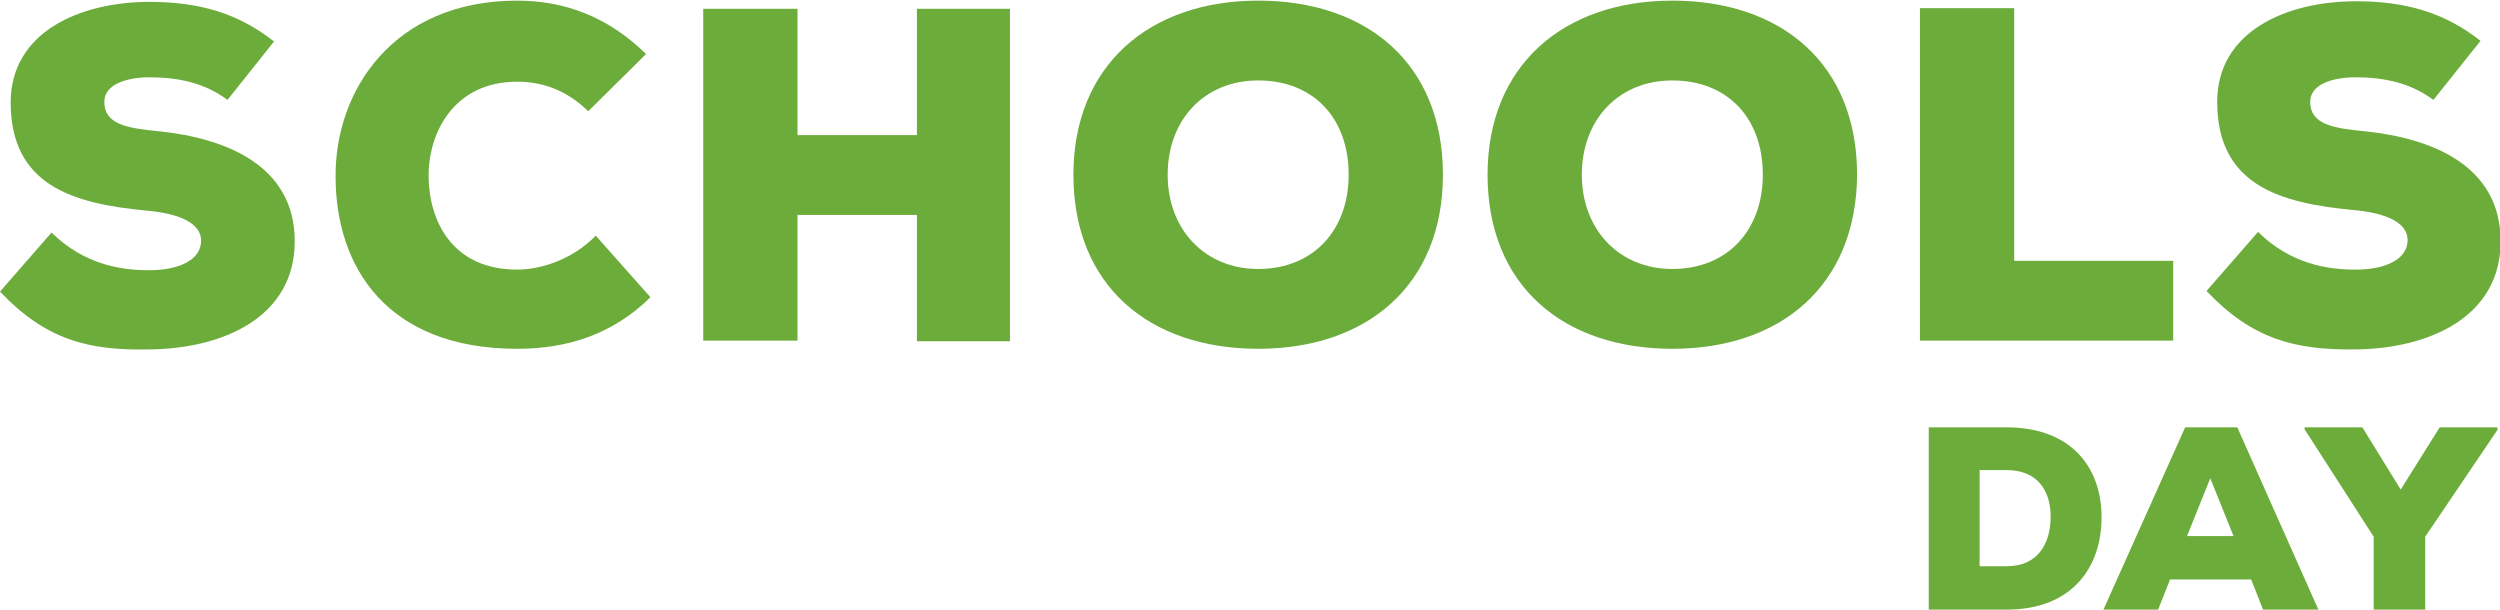
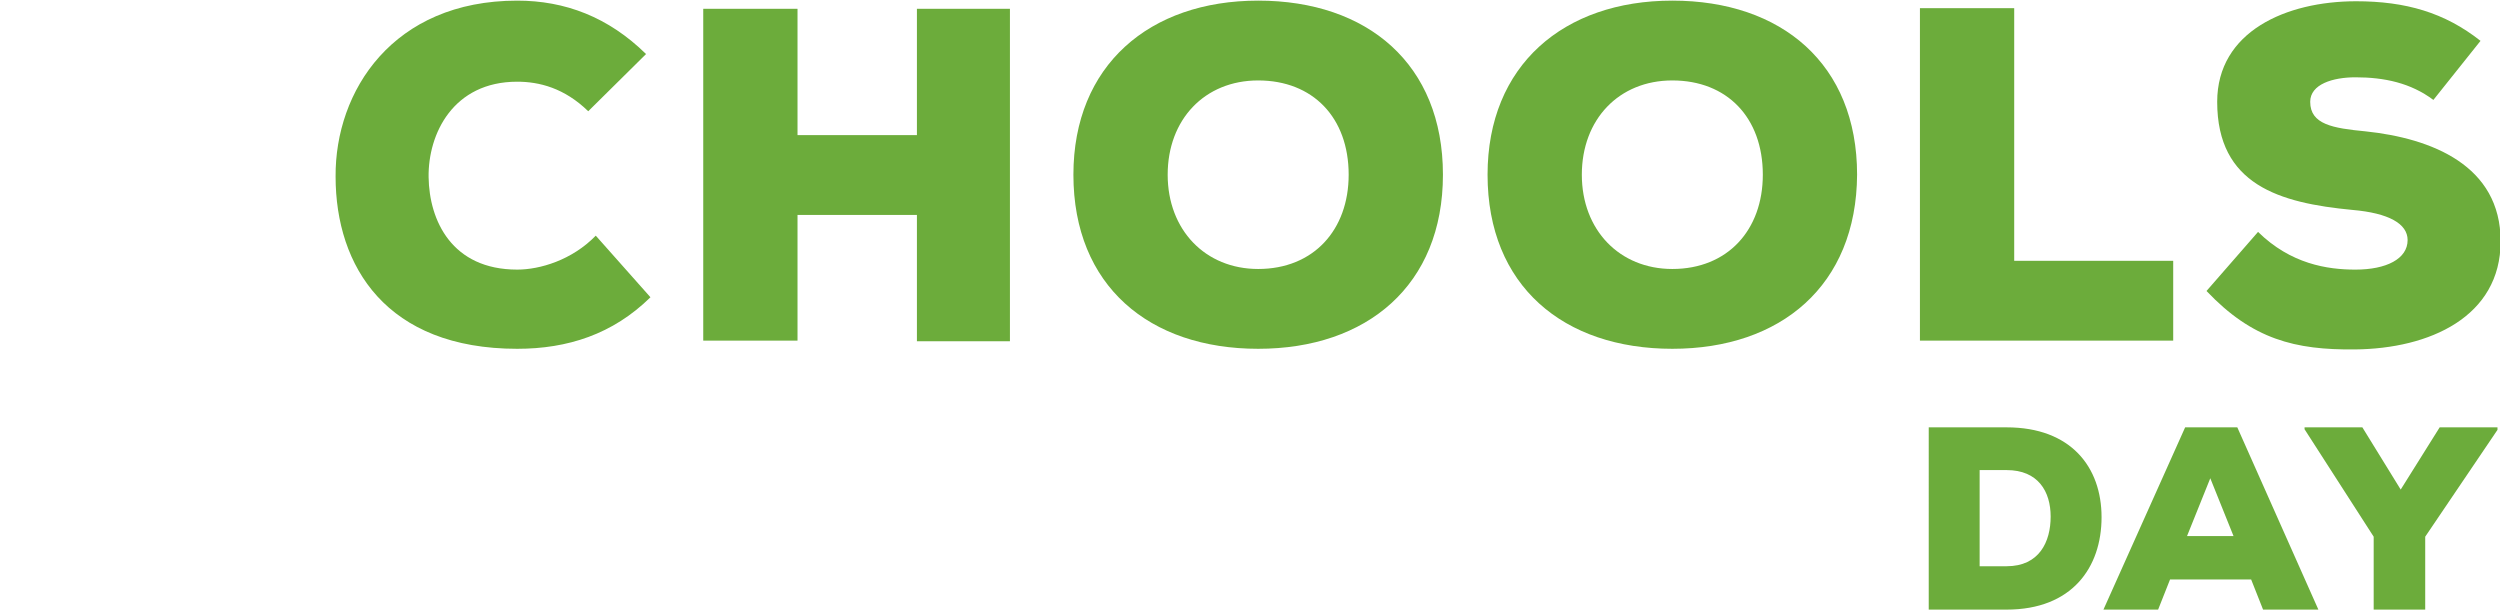
<svg xmlns="http://www.w3.org/2000/svg" version="1.1" id="Capa_1" x="0px" y="0px" viewBox="0 0 397.8 97" style="enable-background:new 0 0 397.8 97;" xml:space="preserve">
  <style type="text/css">
	.st0{fill:#6CAC3B;}
</style>
  <g>
    <g>
-       <path class="st0" d="M36.2,15.9c-3.6-2.7-7.8-3.6-12.4-3.6c-3.6,0-7.2,1.1-7.2,3.9c0,3.6,3.6,4.2,8.8,4.7    c10.5,1.1,21.5,5.4,21.5,17.5c0,12-11.3,17.1-23.2,17.2C14.1,55.8,7.3,54.1,0,46.4l8.2-9.4c5.2,5.1,11,6,15.5,6    c4.9,0,8.3-1.7,8.3-4.7c0-2.6-3-4.3-8.8-4.8c-11.6-1.1-21.5-4-21.5-17.2c0-11.2,11-16,22.1-16c7.9,0,14.1,1.8,19.8,6.3L36.2,15.9z    " />
      <path class="st0" d="M103.5,47.3c-6,5.9-13.2,8.2-21.2,8.2c-20.8,0-28.9-13.1-28.9-27.4c-0.1-13.6,9.1-28,28.9-28    c7.6,0,14.5,2.6,20.5,8.5l-9.2,9.1C89.8,14,85.8,13,82.3,13c-10.2,0-14.2,8.3-14.1,15.2c0.1,6.9,3.7,14.7,14.1,14.7    c3.6,0,8.7-1.5,12.5-5.4L103.5,47.3z" />
      <path class="st0" d="M145.9,54.2v-20h-19v20h-15V1.4h15v20.1h19V1.4h14.8v52.9H145.9z" />
      <path class="st0" d="M200.2,55.5c-17.3,0-29.4-10-29.4-27.7c0-17.4,12.1-27.7,29.4-27.7c17.4,0,29.4,10.1,29.4,27.7    C229.6,45.4,217.5,55.5,200.2,55.5z M200.2,12.8c-8.5,0-14.4,6.2-14.4,15c0,8.8,6,15,14.4,15c8.8,0,14.4-6.2,14.4-15    C214.6,18.7,208.9,12.8,200.2,12.8z" />
      <path class="st0" d="M266.1,55.5c-17.3,0-29.4-10-29.4-27.7c0-17.4,12.1-27.7,29.4-27.7c17.4,0,29.4,10.1,29.4,27.7    C295.4,45.4,283.4,55.5,266.1,55.5z M266.1,12.8c-8.5,0-14.4,6.2-14.4,15c0,8.8,6,15,14.4,15c8.8,0,14.4-6.2,14.4-15    C280.5,18.7,274.8,12.8,266.1,12.8z" />
      <path class="st0" d="M320.5,1.3v40.2h25.3v12.7h-40.3V1.3H320.5z" />
      <path class="st0" d="M387.2,15.9c-3.6-2.7-7.8-3.6-12.4-3.6c-3.6,0-7.2,1.1-7.2,3.9c0,3.6,3.6,4.2,8.8,4.7    c10.5,1.1,21.5,5.4,21.5,17.5c0,12-11.3,17.1-23.2,17.2c-9.5,0.1-16.3-1.6-23.6-9.3l8.2-9.4c5.2,5.1,11,6,15.5,6    c4.9,0,8.3-1.7,8.3-4.7c0-2.6-3-4.3-8.8-4.8c-11.6-1.1-21.5-4-21.5-17.2c0-11.2,11-16,22.1-16c7.9,0,14.1,1.8,19.8,6.3L387.2,15.9    z" />
    </g>
    <g>
      <path class="st0" d="M319.3,68c10.2,0,15.1,6.3,15.1,14.3S329.7,97,319.3,97h-12.4V68H319.3z M315,90.1h4.3c5.2,0,7-3.9,7-7.9    c0-4-2-7.4-7-7.4H315V90.1z" />
      <path class="st0" d="M358.2,92.2h-12.9l-1.9,4.8h-8.7l13-29h8.3l12.9,29h-8.8L358.2,92.2z M351.7,76.1l-3.7,9.2h7.4L351.7,76.1z" />
      <path class="st0" d="M382,77.9l6.2-9.9h9.2v0.4l-11.5,17V97h-8.2V85.4l-11-17.1V68h9.2L382,77.9z" />
    </g>
  </g>
</svg>